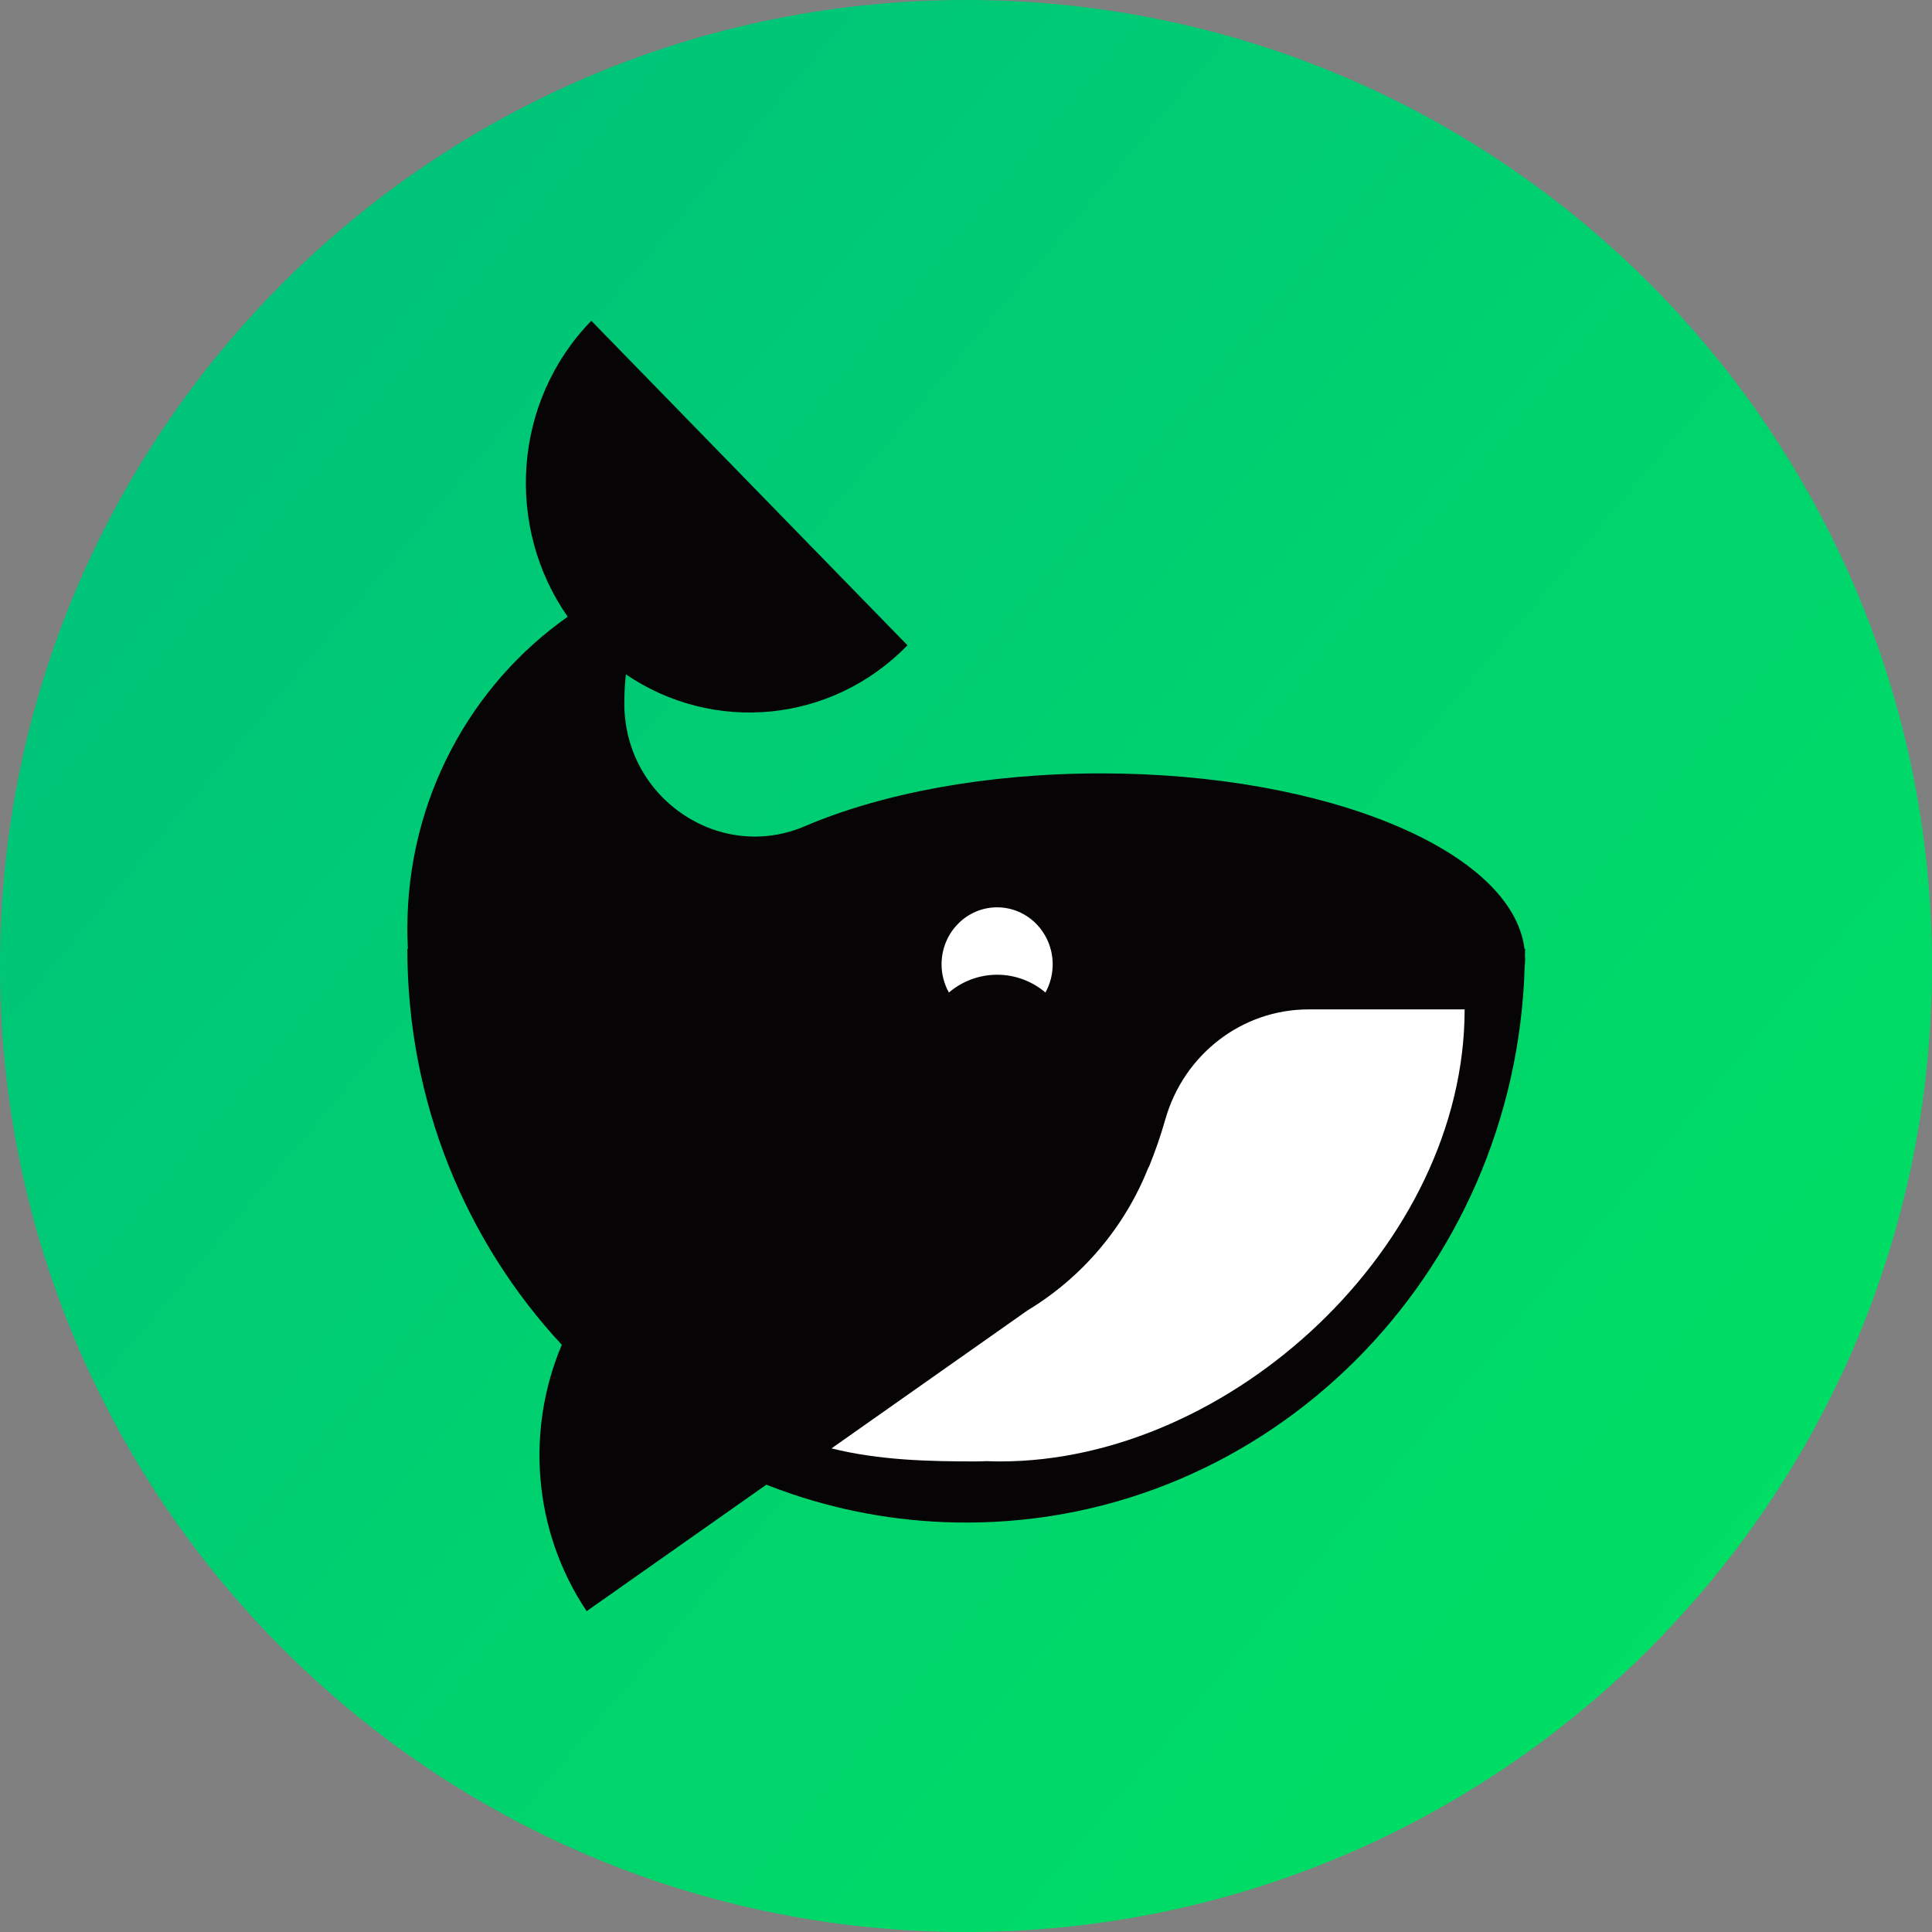
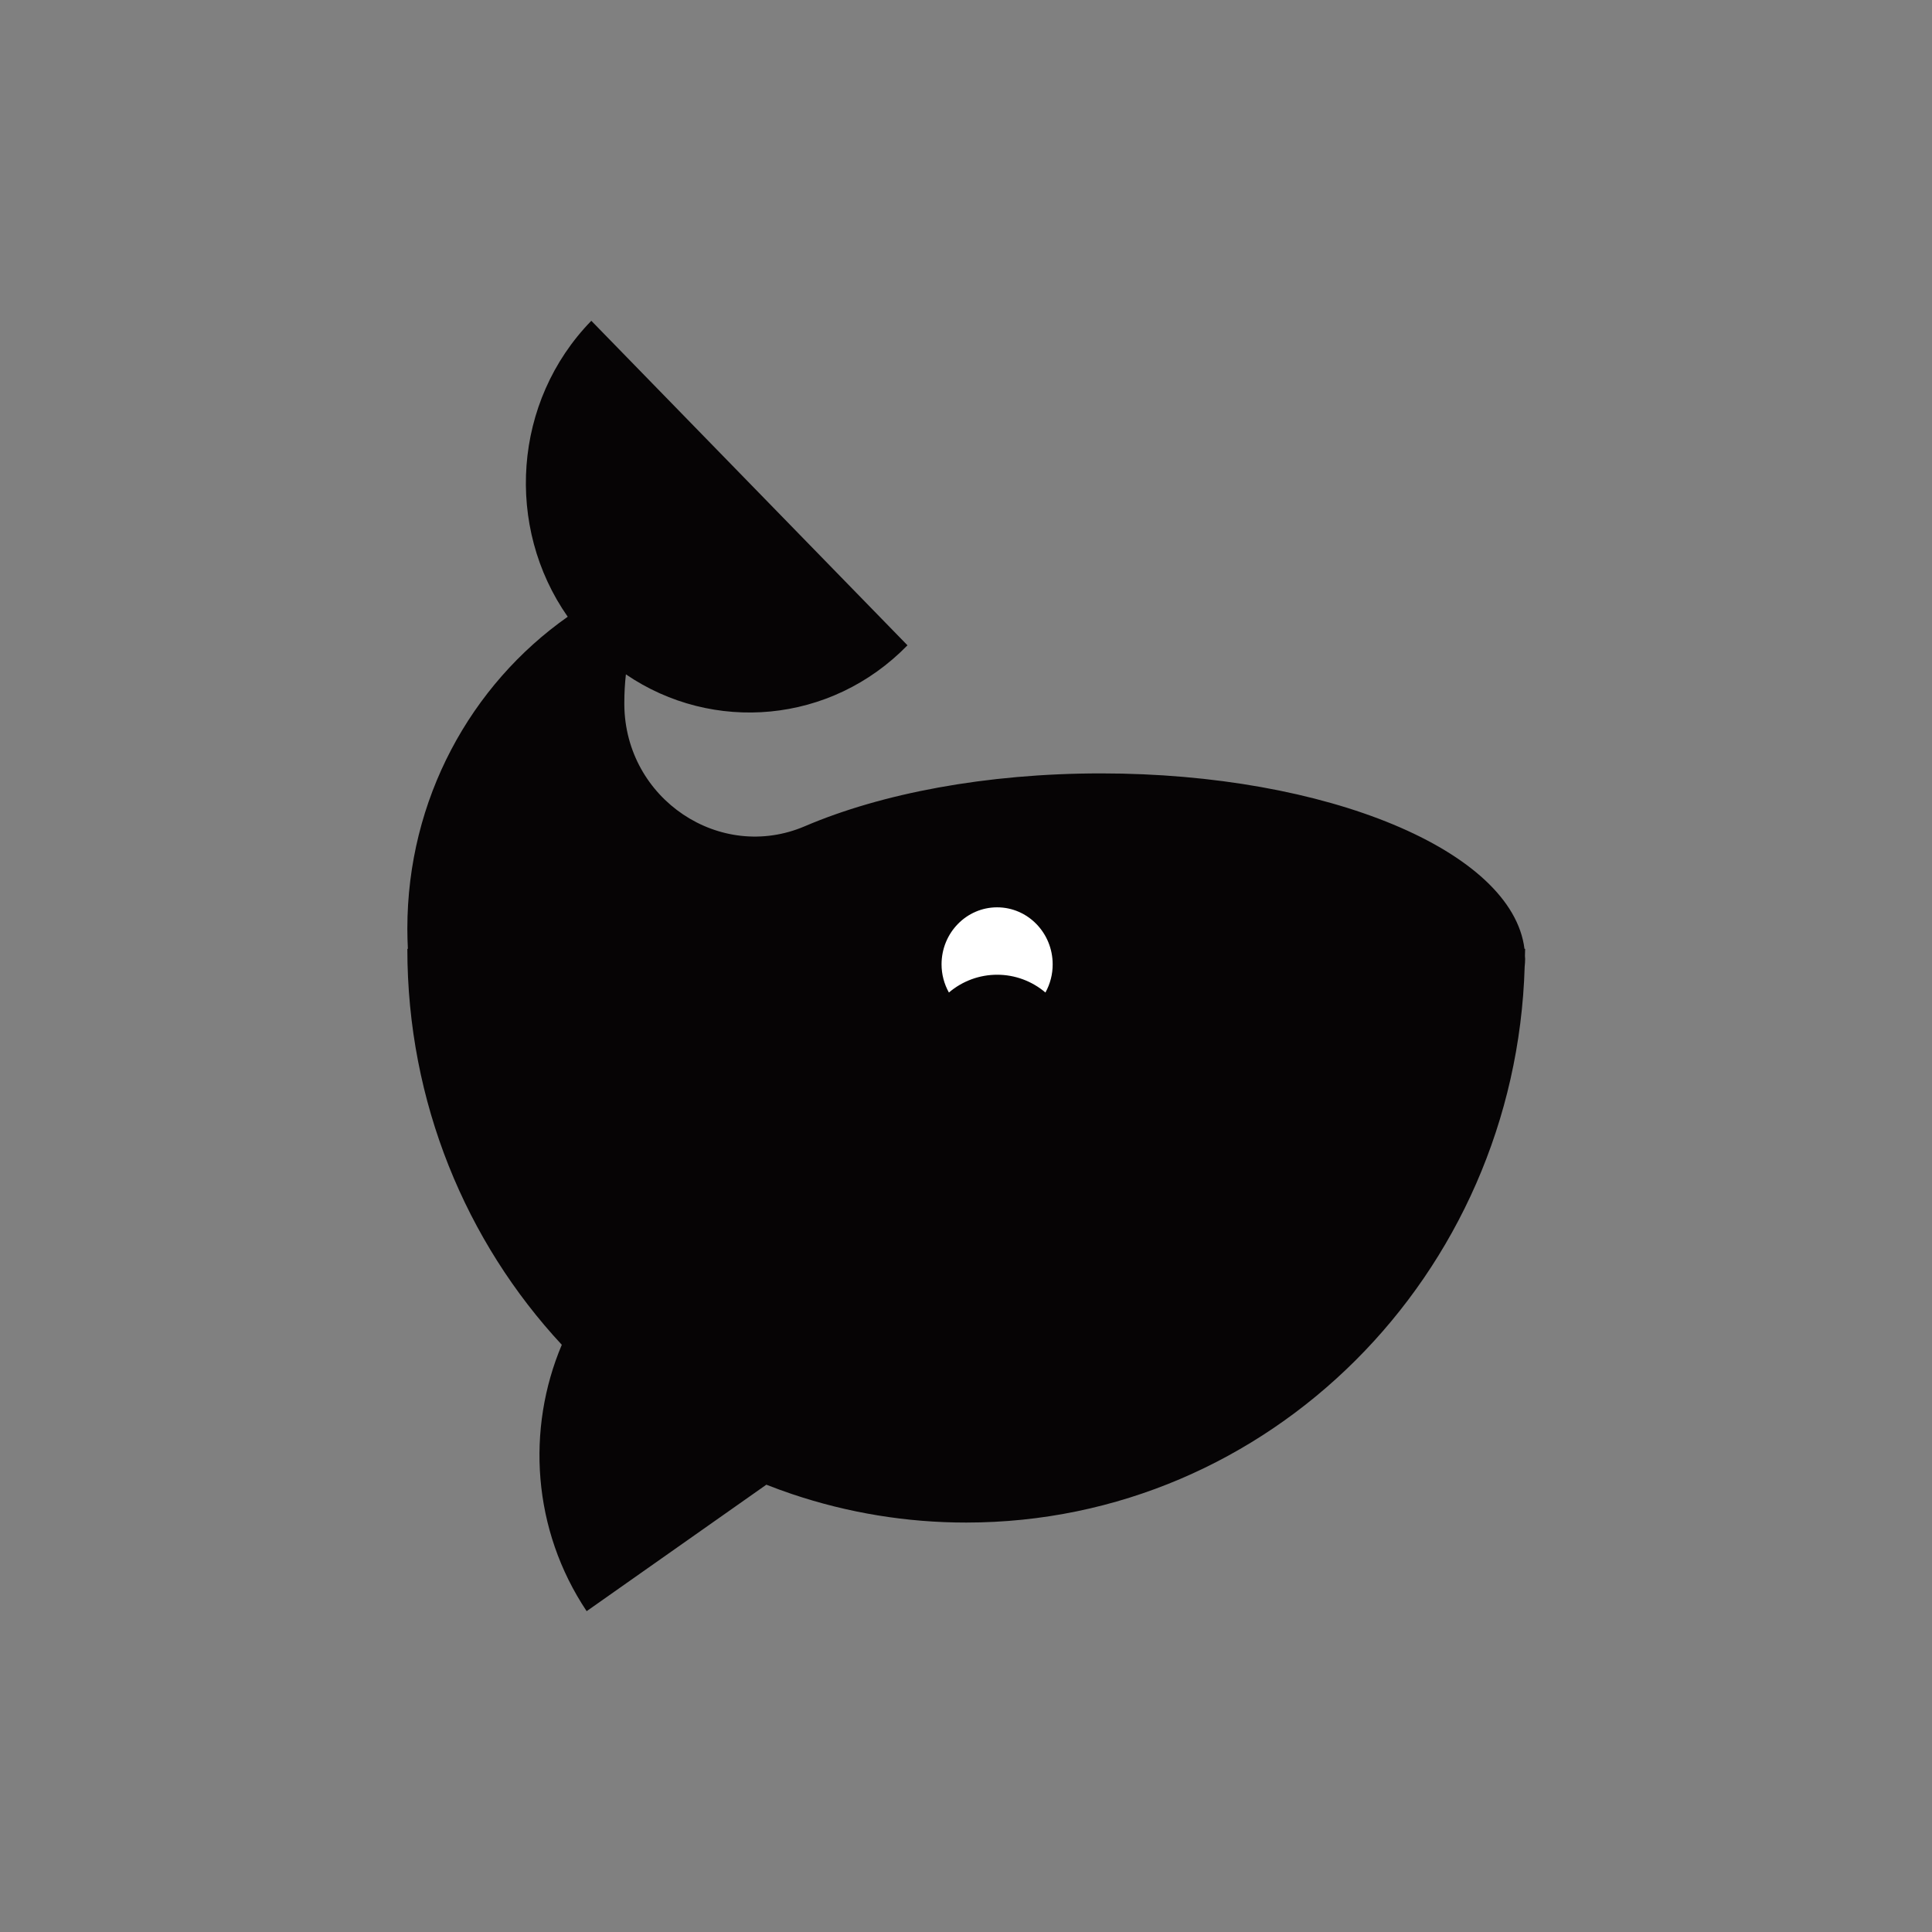
<svg xmlns="http://www.w3.org/2000/svg" width="4022" height="4022" overflow="hidden">
  <rect width="100%" height="100%" fill="#808080" stroke="none" />
  <defs>
    <clipPath id="clip0">
      <rect x="0" y="0" width="4022" height="4022" />
    </clipPath>
    <linearGradient x1="-159.327" y1="189.879" x2="4181.33" y2="3832.12" gradientUnits="userSpaceOnUse" spreadMethod="reflect" id="fill1">
      <stop offset="0" stop-color="#00C37B" />
      <stop offset="0.12" stop-color="#00C37B" />
      <stop offset="1" stop-color="#00E360" />
    </linearGradient>
    <clipPath id="clip2">
      <rect x="848" y="666" width="2327" height="2689" />
    </clipPath>
    <clipPath id="clip3">
      <rect x="848" y="666" width="2327" height="2689" />
    </clipPath>
    <clipPath id="clip4">
      <rect x="848" y="666" width="2327" height="2689" />
    </clipPath>
  </defs>
  <g clip-path="url(#clip0)">
-     <path d="M0 2011C-2.56027e-13 900.355 900.355-2.56027e-13 2011-5.12054e-13 3121.64-1.02411e-12 4022 900.355 4022 2011 4022 3121.64 3121.64 4022 2011 4022 900.355 4022-1.28014e-12 3121.64 0 2011Z" fill="url(#fill1)" fill-rule="evenodd" />
    <g clip-path="url(#clip2)">
      <g clip-path="url(#clip3)">
        <g clip-path="url(#clip4)">
          <path d="M2327 1307.53 2325.63 1307.53C2300.58 1103.96 1915.52 942.228 1444.11 942.228 1204.15 942.228 986.791 984.111 827.606 1052.18 651.138 1127.77 453.505 995.69 451.718 799.432L451.718 794.724C451.725 775.129 452.818 755.548 454.982 736.074 635.711 859.251 881.825 839.151 1041.15 675.567L383 0C219.486 167.844 203.165 429.488 333.867 616.126 132.351 757.857 0 995.656 0 1265.37 0 1279.56 0.412 1293.62 1.099 1307.53L0 1307.53C0 1627.07 122.387 1917.44 321.532 2131.74 247.385 2307.21 260.064 2516.83 373.277 2686.29L747.378 2423C764.901 2429.87 782.836 2436.47 800.772 2442.51 917.647 2481.89 1040.17 2501.92 1163.5 2501.82 1793.99 2501.82 2307.14 1986.71 2326.04 1344.37 2326.63 1339.14 2326.95 1333.89 2327 1328.63 2327 1326.5 2326.73 1324.4 2326.59 1322.31 2326.73 1317.36 2327 1312.52 2327 1307.53ZM1230.43 2083.12 1230.84 2082.81" fill="#060405" transform="matrix(1 0 0 1 848 667.808)" />
          <path d="M1227.89 1361.37C1264.72 1361.36 1300.35 1374.5 1328.35 1398.41 1338.29 1380.47 1343.49 1360.28 1343.44 1339.76 1343.44 1274.2 1291.66 1221.05 1227.79 1221.05 1163.91 1221.05 1112.1 1274.2 1112.1 1339.76 1112.13 1360.3 1117.4 1380.49 1127.42 1398.41 1155.43 1374.5 1191.06 1361.36 1227.89 1361.37Z" fill="#FFFFFF" transform="matrix(1 0 0 1 848 667.808)" />
-           <path d="M1876 1433.53C1738.05 1433.53 1616.42 1526.81 1577.9 1662.74 1568.34 1696.26 1556.95 1729.24 1543.79 1761.52L1543.17 1761.52C1494.08 1886.17 1405.35 1991.21 1290.66 2060.44L1290.25 2060.72 883.027 2347.41C982.978 2372.46 1087.91 2374.55 1182.57 2374.55 1190.27 2374.55 1197.89 2374.28 1205.52 2373.97 1215.14 2374.28 1224.83 2374.55 1234.55 2374.55 1713.35 2374.55 2201.04 1925 2201.04 1433.53Z" fill="#FFFFFF" transform="matrix(1 0 0 1 848 667.808)" />
        </g>
      </g>
    </g>
  </g>
</svg>